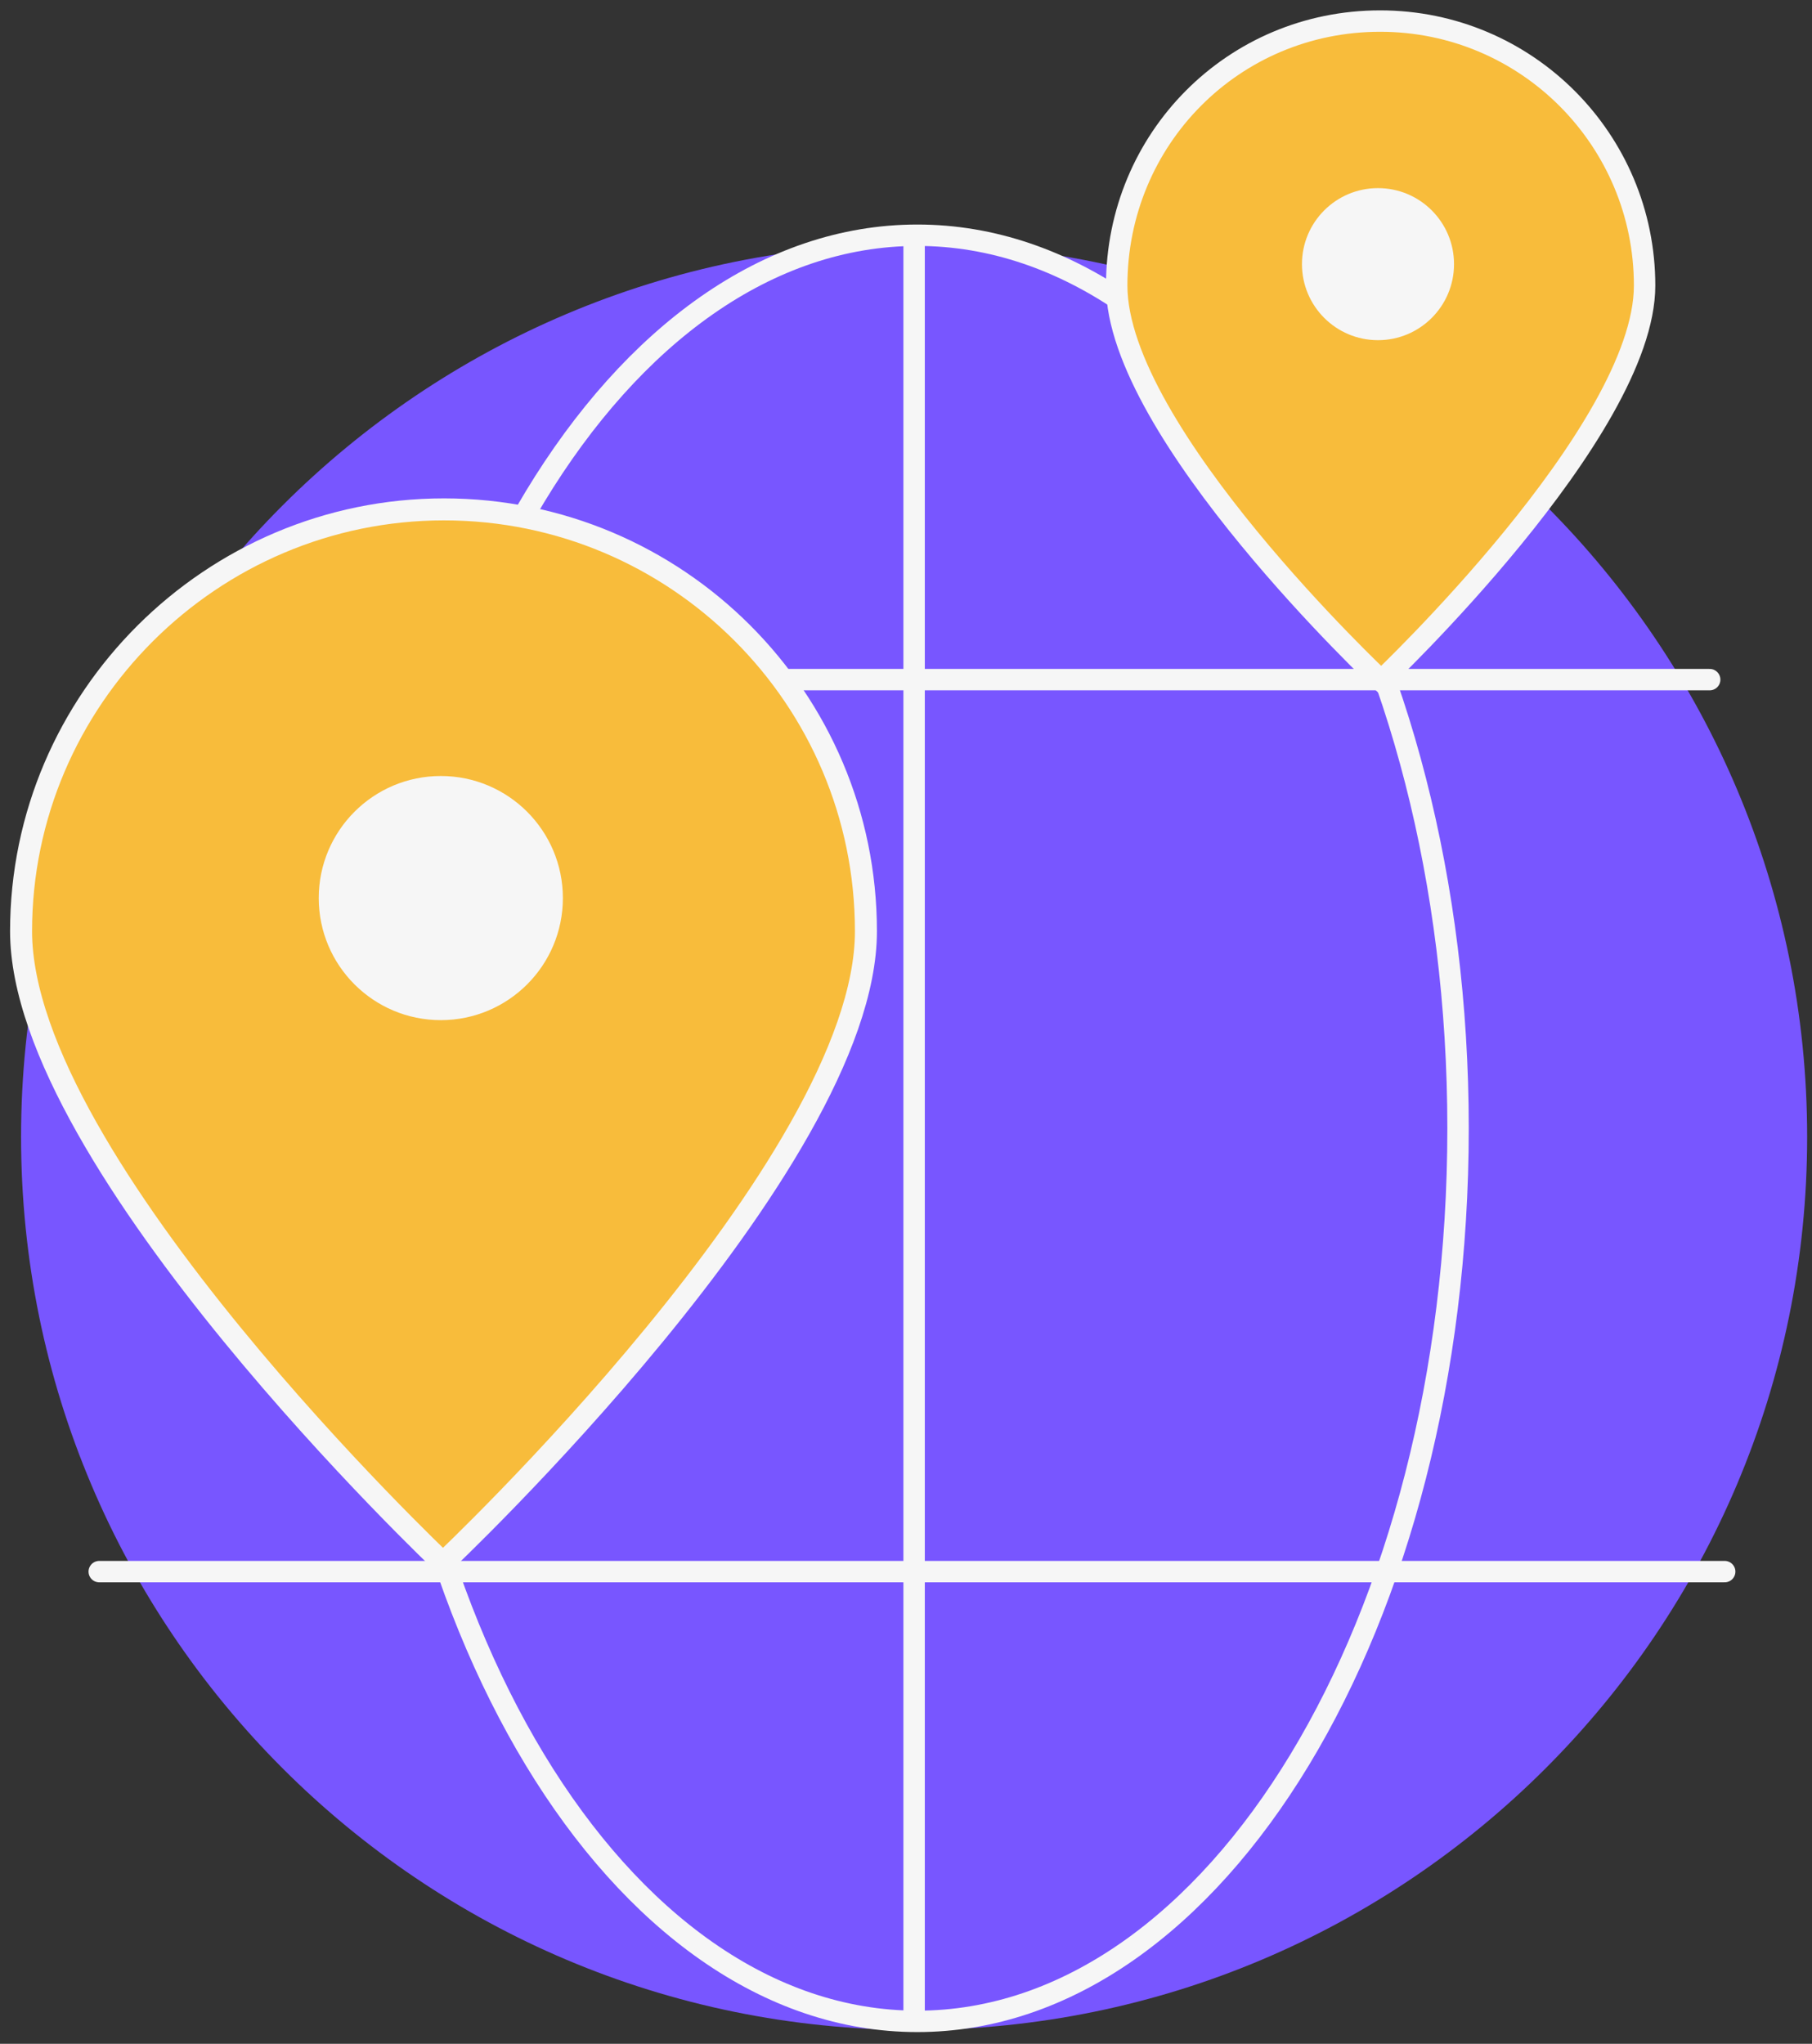
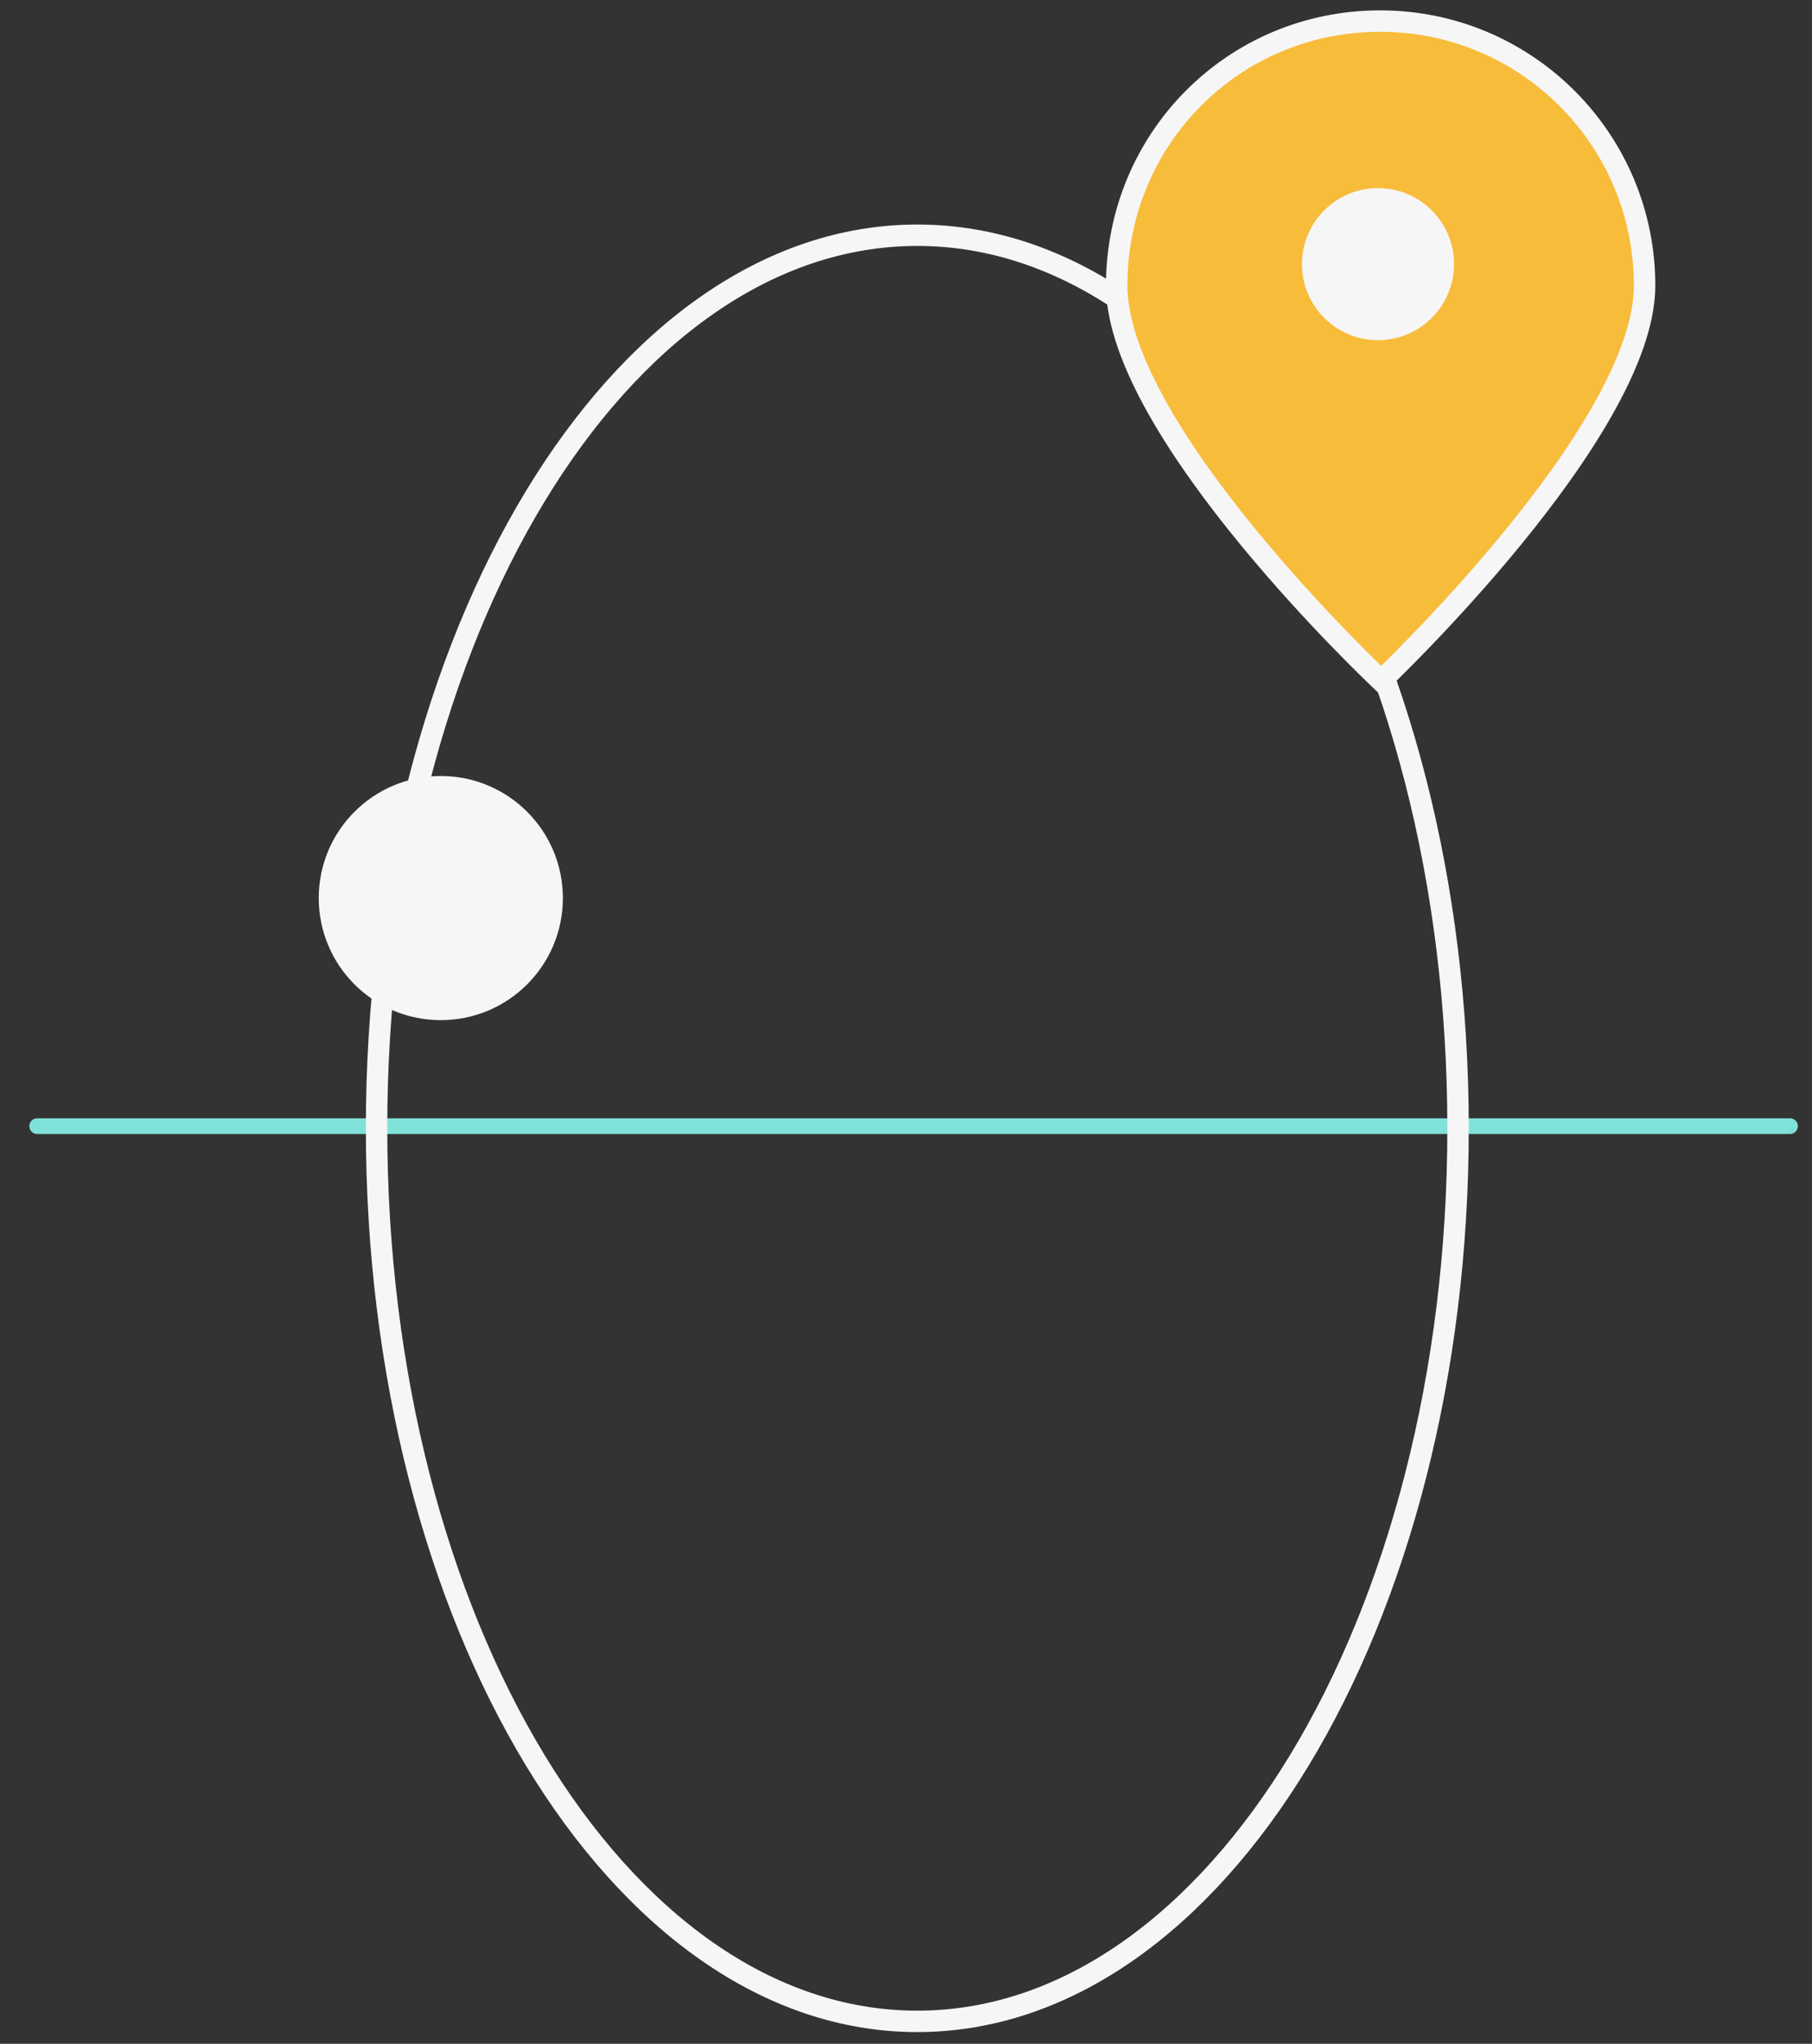
<svg xmlns="http://www.w3.org/2000/svg" width="86" height="97" viewBox="0 0 86 97" fill="none">
  <rect x="0" y="0" width="86" height="97" fill="#333333" stroke="none" />
  <path d="M84.957 53.447H1.763" stroke="#80E1D9" stroke-width="0.744" stroke-miterlimit="10" stroke-linecap="round" stroke-linejoin="round" />
-   <path d="M43.385 96.341C66.793 96.341 85.77 77.364 85.77 53.956C85.77 30.547 66.793 11.571 43.385 11.571C19.976 11.571 1 30.547 1 53.956C1 77.364 19.976 96.341 43.385 96.341Z" fill="#7856FF" />
  <path d="M43.537 95.934C57.711 95.934 69.201 76.957 69.201 53.549C69.201 30.14 57.711 11.164 43.537 11.164C29.363 11.164 17.872 30.14 17.872 53.549C17.872 76.957 29.363 95.934 43.537 95.934Z" stroke="#F6F6F6" stroke-width="1.016" stroke-miterlimit="10" stroke-linecap="round" />
-   <path d="M81.144 32.255H5.37" stroke="#F6F6F6" stroke-width="1.016" stroke-miterlimit="10" stroke-linecap="round" />
-   <path d="M81.856 74.589H4.71" stroke="#F6F6F6" stroke-width="1.016" stroke-miterlimit="10" stroke-linecap="round" />
-   <path d="M43.385 11.215V95.883" stroke="#F6F6F6" stroke-width="1.016" stroke-miterlimit="10" stroke-linecap="round" />
  <path d="M78.055 13.553C78.055 6.641 72.465 1 65.502 1C58.539 1 53 6.59 53 13.553C53 20.515 65.553 32.306 65.553 32.306C65.553 32.306 78.055 20.465 78.055 13.553Z" fill="#F8BC3B" stroke="#F6F6F6" stroke-width="1.016" stroke-miterlimit="10" />
  <path d="M65.401 16.145C67.394 16.145 69.01 14.529 69.01 12.536C69.01 10.543 67.394 8.928 65.401 8.928C63.408 8.928 61.793 10.543 61.793 12.536C61.793 14.529 63.408 16.145 65.401 16.145Z" fill="#F6F6F6" />
-   <path d="M41.098 44.198C41.098 33.119 32.103 24.175 21.074 24.175C10.046 24.175 1 33.17 1 44.198C1 55.226 21.023 74.183 21.023 74.183C21.023 74.183 41.098 55.277 41.098 44.198Z" fill="#F8BC3B" stroke="#F6F6F6" stroke-width="1.044" stroke-miterlimit="10" />
  <path d="M20.922 48.416C24.121 48.416 26.715 45.822 26.715 42.623C26.715 39.423 24.121 36.829 20.922 36.829C17.722 36.829 15.128 39.423 15.128 42.623C15.128 45.822 17.722 48.416 20.922 48.416Z" fill="#F6F6F6" />
</svg>